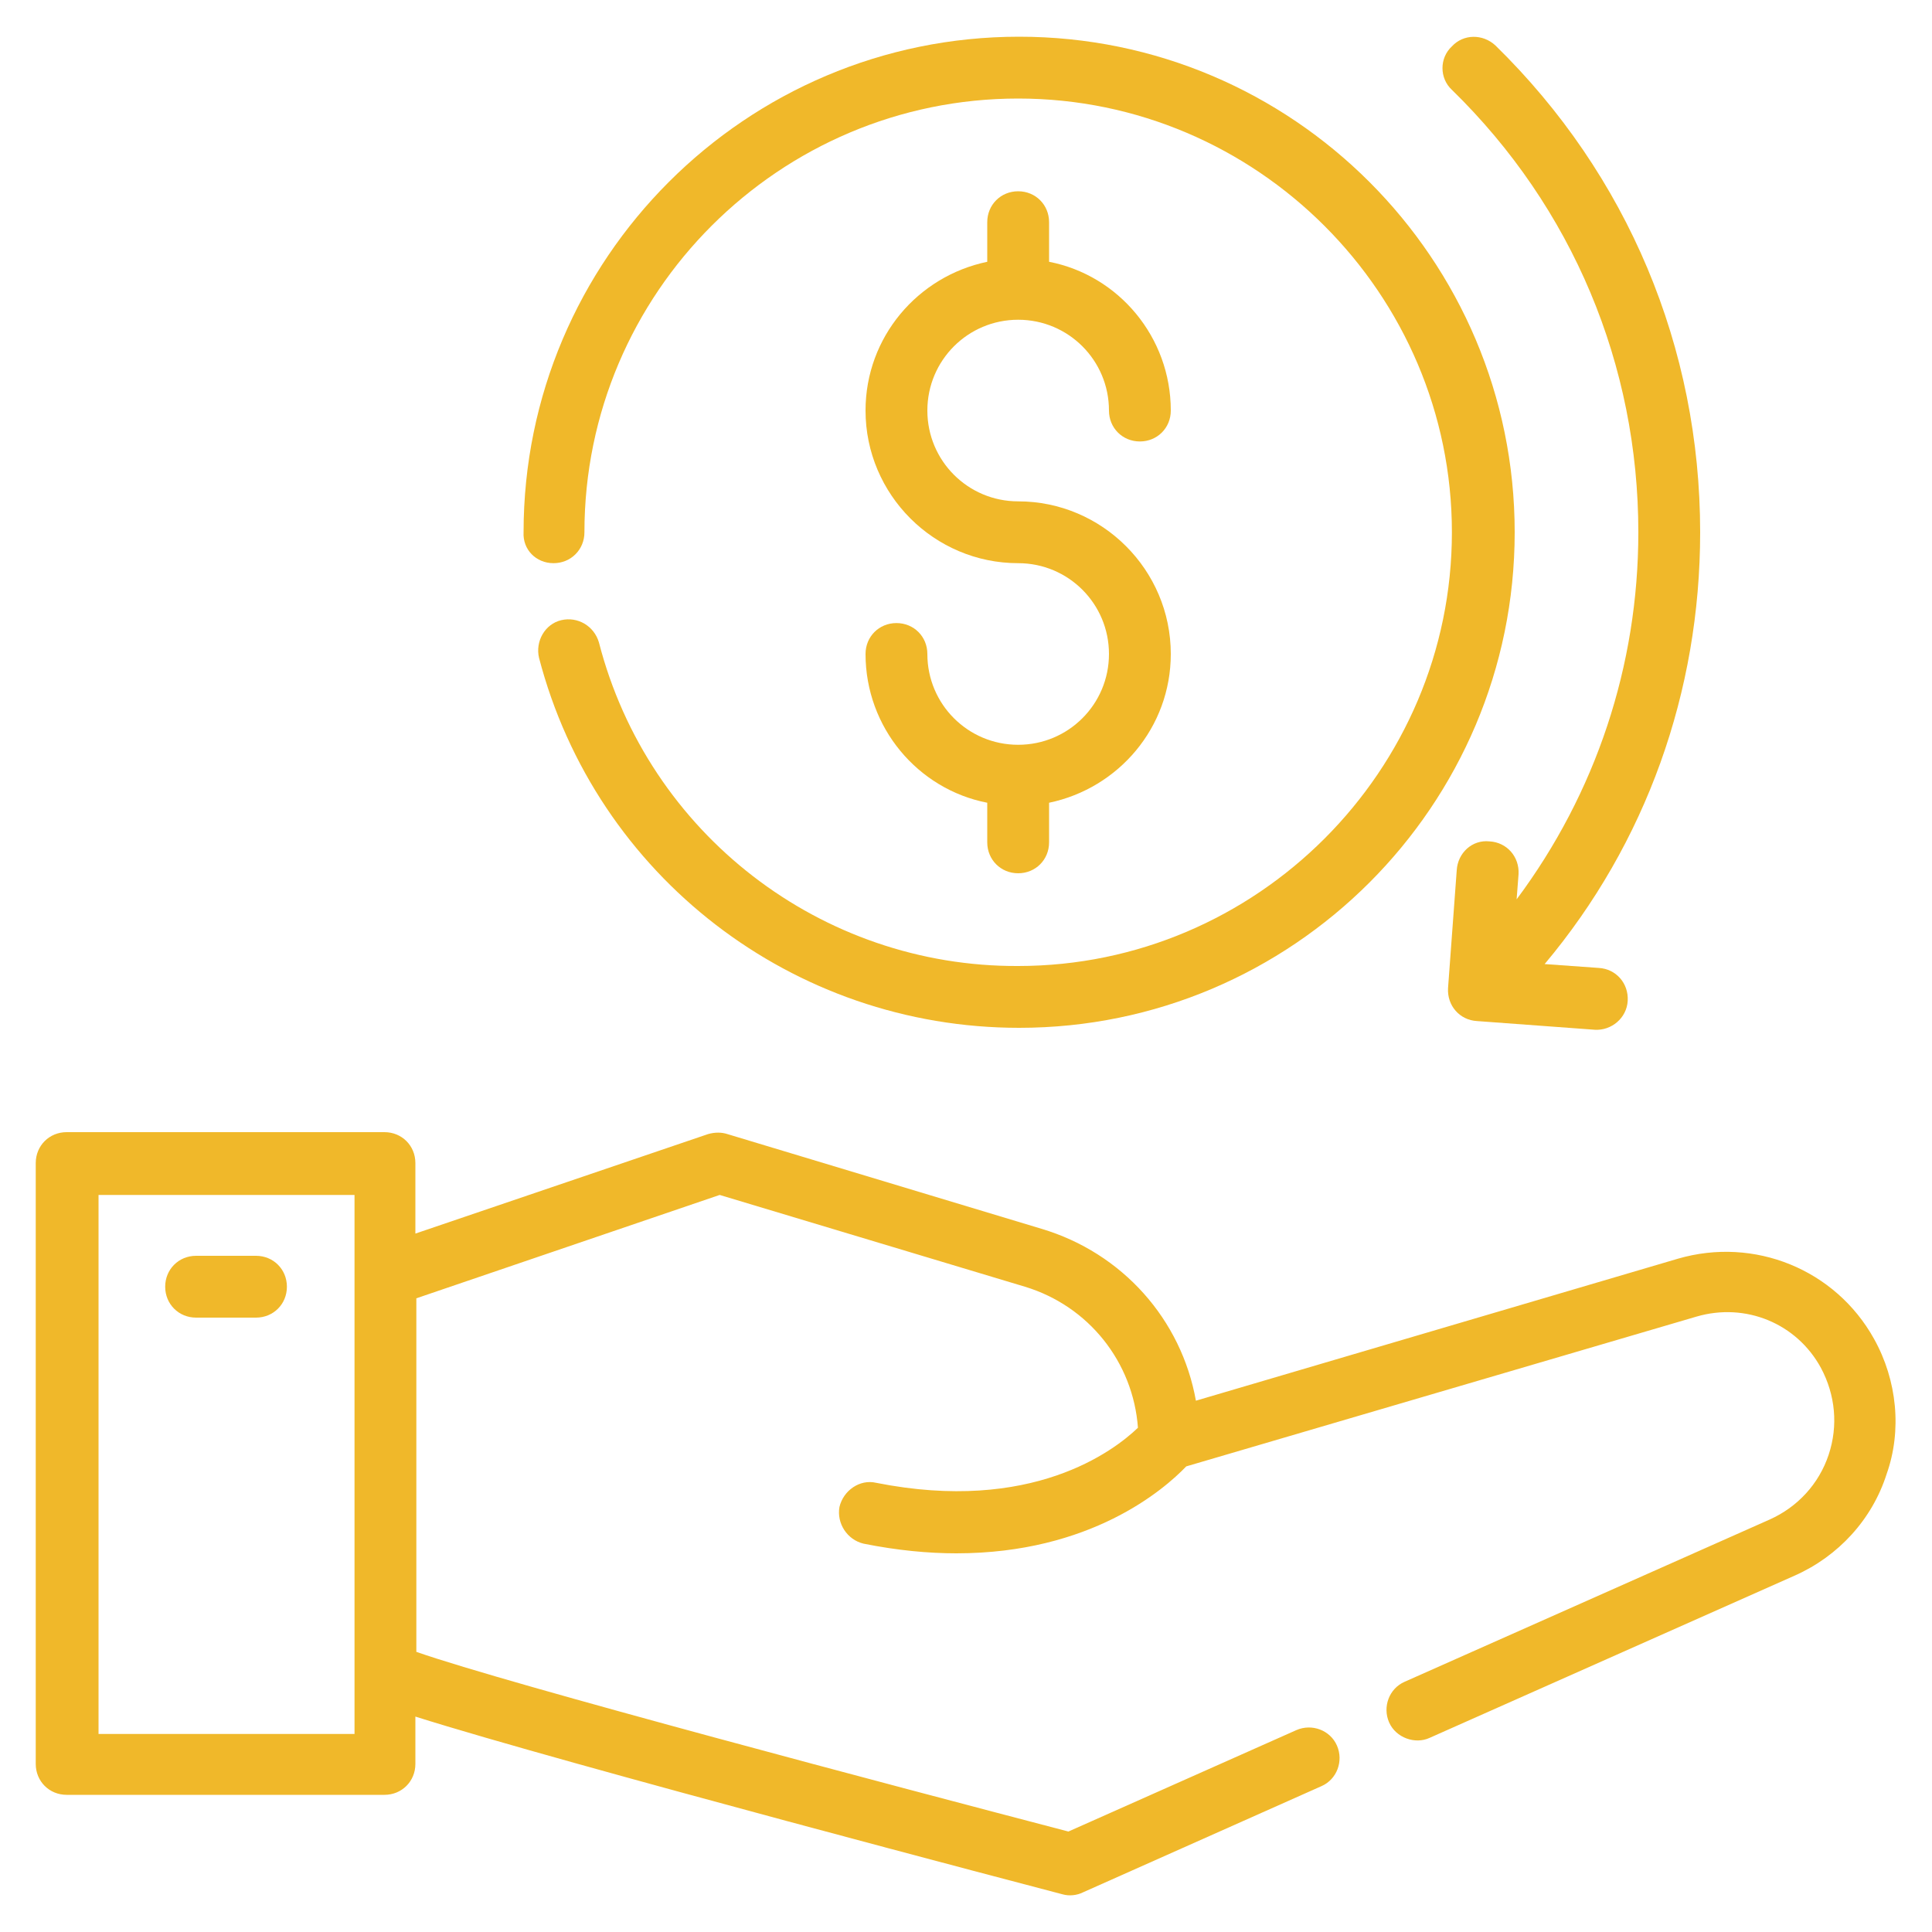
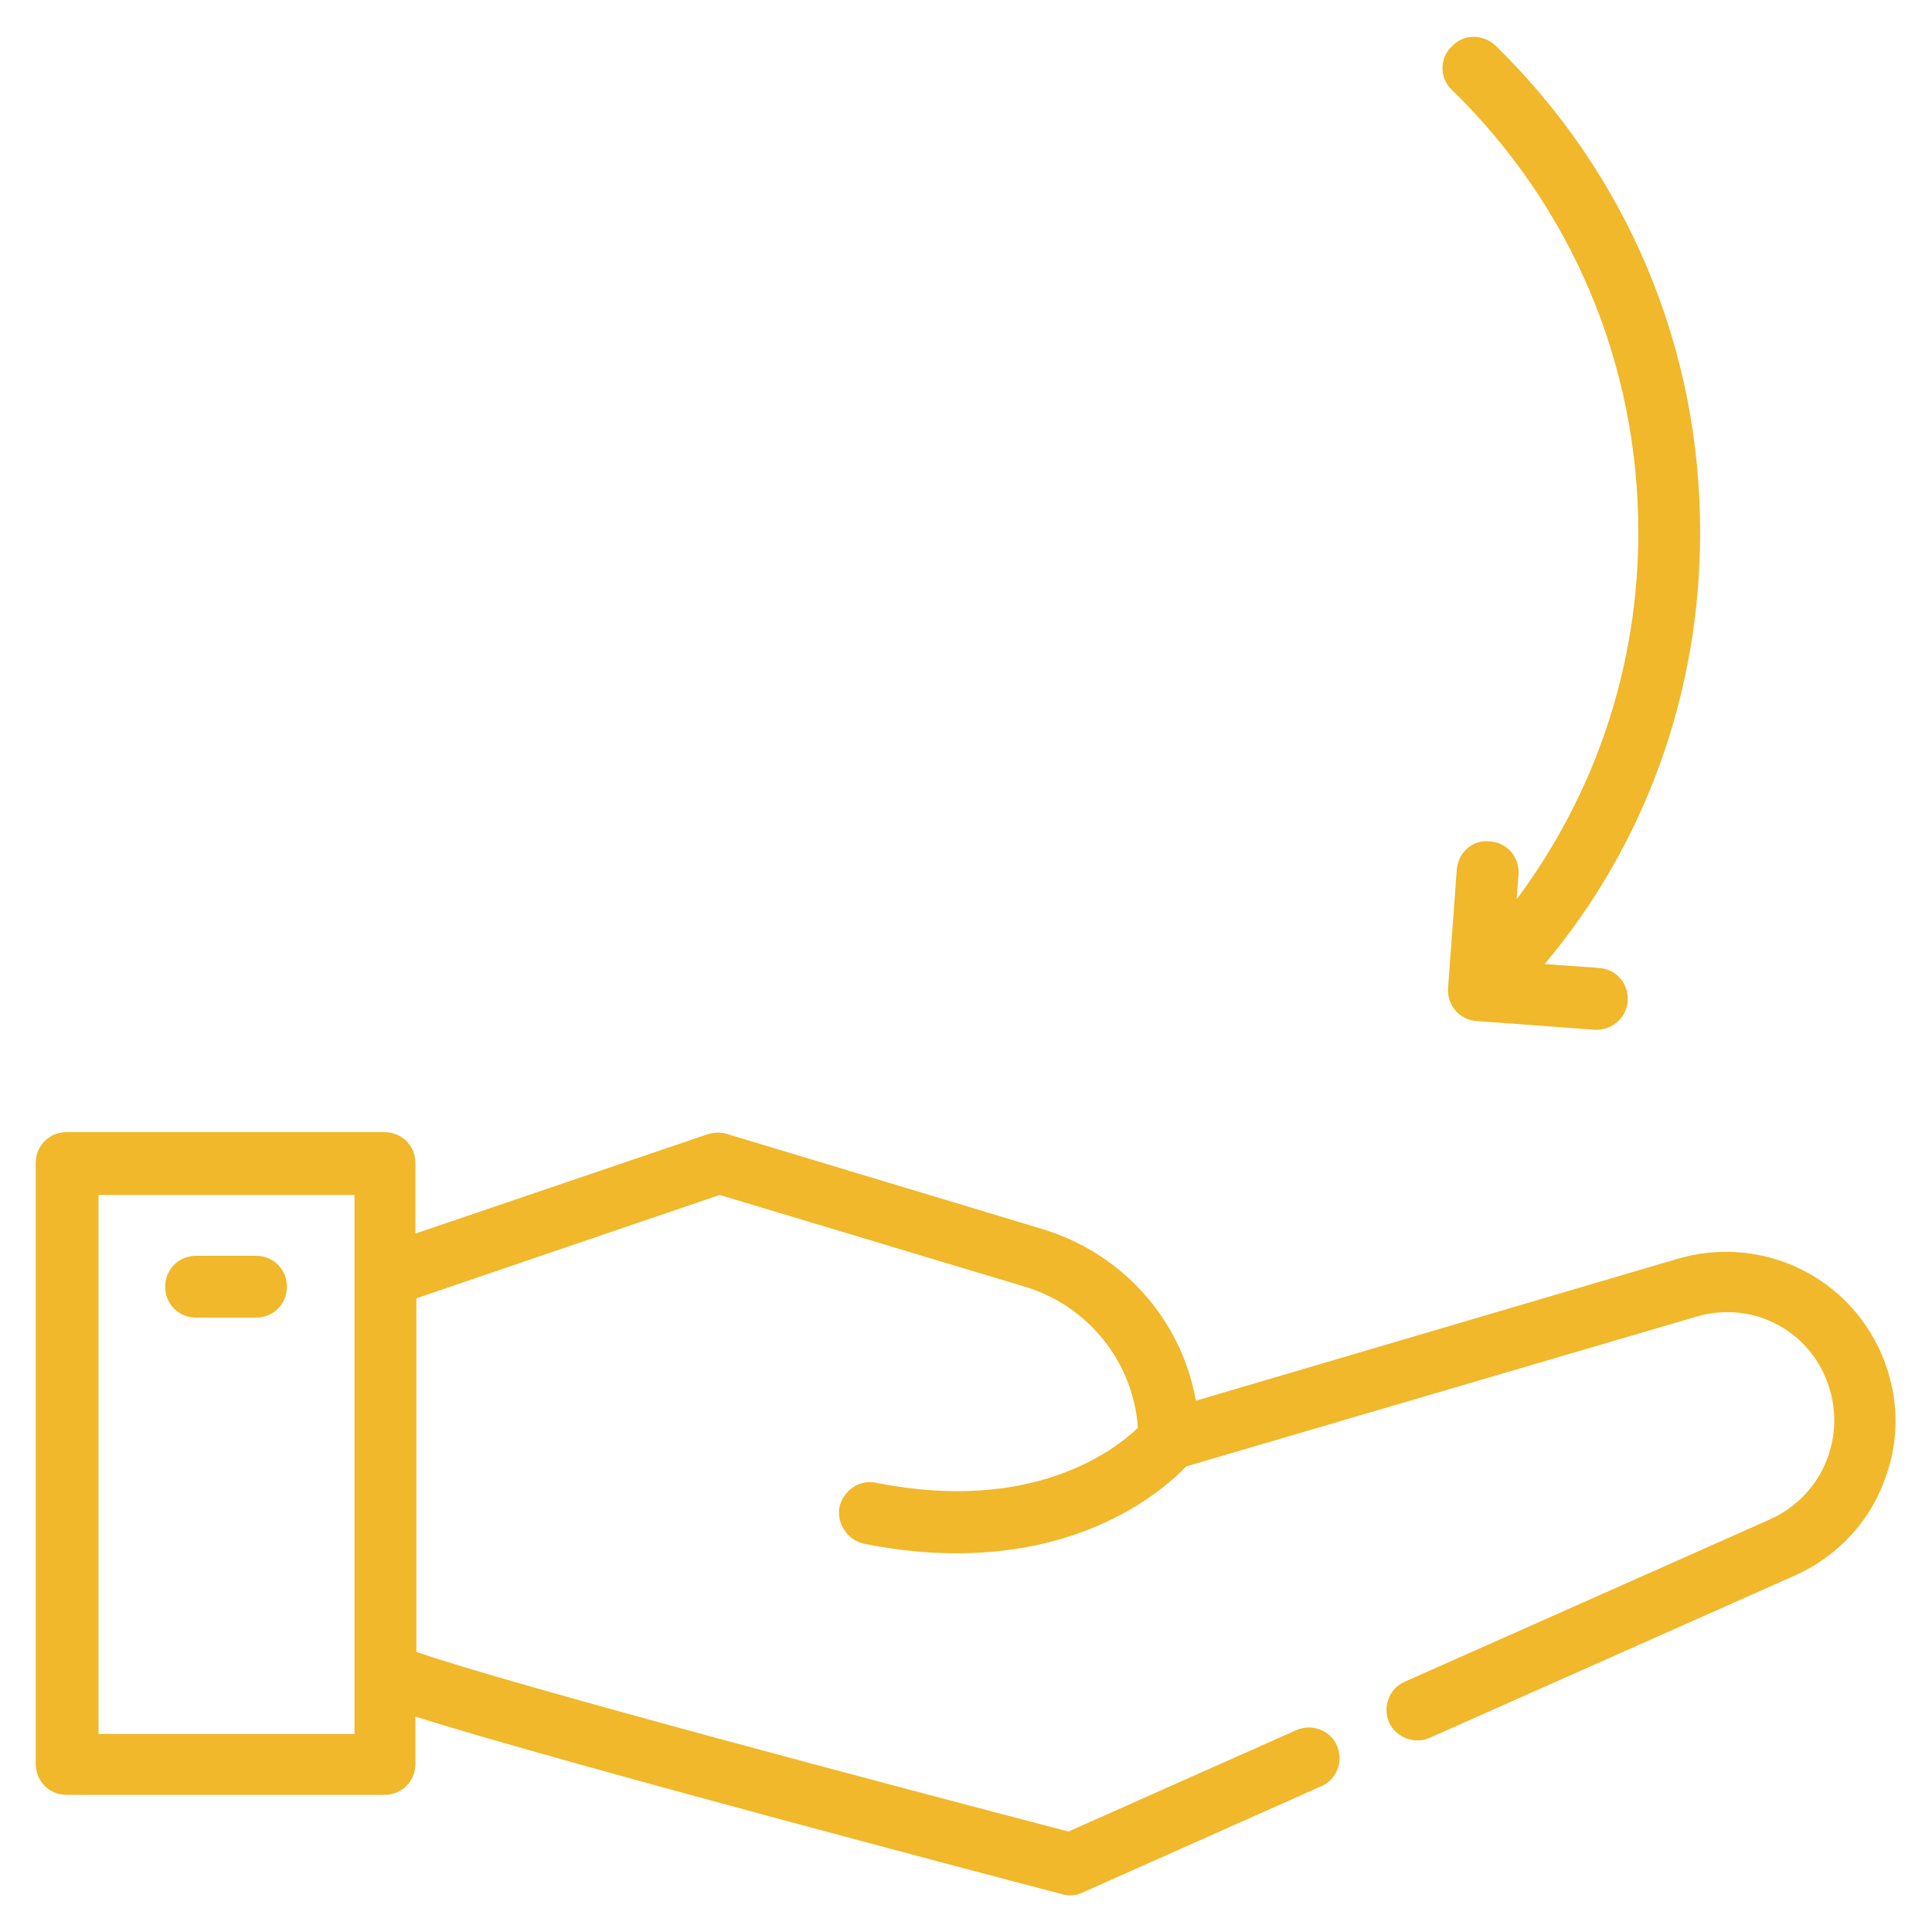
<svg xmlns="http://www.w3.org/2000/svg" id="Layer_1" x="0" y="0" viewBox="0 0 200 200" style="enable-background:new 0 0 200 200" xml:space="preserve">
  <style>.st0{fill:#f0b82a}</style>
  <path class="st0" d="M194 138.6c-4-7.2-12.4-10.6-20.3-8.3L123.8 145c-1.5-8.4-7.6-15.3-16-17.8l-32.5-9.8c-.6-.2-1.3-.2-2 0L43 127.7v-7.3c0-1.8-1.4-3.2-3.2-3.2H6.9c-1.8 0-3.2 1.4-3.2 3.2v62.2c0 1.8 1.4 3.2 3.2 3.2h32.9c1.8 0 3.2-1.4 3.2-3.2v-4.9c15.5 4.9 64.7 17.8 67 18.4.7.2 1.5.1 2.1-.2l24.7-11c1.6-.7 2.3-2.6 1.6-4.2-.7-1.6-2.6-2.3-4.2-1.6l-23.6 10.5c-17.2-4.5-58.1-15.3-67.5-18.6v-36.6l31.4-10.7 31.6 9.5c6.6 2 11.2 7.8 11.7 14.6-2.5 2.4-11 8.9-27.1 5.7-1.7-.4-3.4.8-3.8 2.5-.3 1.7.8 3.4 2.5 3.8 3.5.7 6.7 1 9.6 1 13.9 0 21.5-6.6 23.8-9l52.8-15.5c5.1-1.5 10.4.7 12.9 5.3 1.5 2.8 1.8 6 .8 9s-3.2 5.4-6.1 6.7l-37.8 16.8c-1.6.7-2.3 2.6-1.6 4.2.7 1.6 2.7 2.3 4.2 1.6l37.8-16.8c4.5-2 8-5.8 9.5-10.5 1.6-4.5 1.1-9.7-1.3-14zM36.6 179.5H10.2v-55.8h26.5v55.8z" />
  <path class="st0" d="M20.3 136.4h6.2c1.8 0 3.2-1.4 3.2-3.2s-1.4-3.2-3.2-3.2h-6.2c-1.8 0-3.2 1.4-3.2 3.2s1.4 3.2 3.2 3.2zM169.6 55.1c0 13.8-4.4 27-12.6 38l.2-2.6c.1-1.8-1.2-3.3-3-3.4-1.8-.2-3.3 1.2-3.4 3l-.9 12.2c-.1 1.8 1.2 3.3 3 3.4l12.2.9c1.7.1 3.3-1.2 3.4-3 .1-1.8-1.2-3.3-3-3.4l-5.6-.4C170.4 87.3 176 71.6 176 55.1c0-19.1-7.5-37-21.2-50.4-1.3-1.2-3.3-1.2-4.5.1-1.3 1.2-1.3 3.3 0 4.5 12.5 12.2 19.3 28.5 19.3 45.8z" />
-   <path class="st0" d="M57.3 58.3c1.8 0 3.2-1.4 3.2-3.2 0-24.8 20.2-44.9 44.9-44.9s44.9 20.2 44.9 44.9-20.2 44.9-44.9 44.9C85 100.1 67.1 86.3 62 66.5c-.5-1.7-2.2-2.7-3.9-2.3-1.7.4-2.7 2.2-2.3 3.9 5.9 22.6 26.3 38.3 49.7 38.3 28.3 0 51.3-23 51.3-51.3s-23-51.3-51.3-51.3-51.3 23-51.3 51.3c-.1 1.8 1.3 3.2 3.1 3.2z" />
-   <path class="st0" d="M105.4 77.1c-5.2 0-9.4-4.2-9.4-9.4 0-1.8-1.4-3.2-3.2-3.2-1.8 0-3.2 1.4-3.2 3.2 0 7.6 5.4 14 12.6 15.4v4.1c0 1.8 1.4 3.2 3.2 3.2s3.2-1.4 3.2-3.2v-4.1c7.2-1.5 12.6-7.8 12.6-15.4 0-8.7-7.1-15.8-15.8-15.8-5.2 0-9.4-4.2-9.4-9.4s4.2-9.4 9.4-9.4 9.4 4.2 9.4 9.4c0 1.8 1.4 3.2 3.2 3.2s3.2-1.4 3.2-3.2c0-7.6-5.4-14-12.6-15.4V23c0-1.8-1.4-3.2-3.2-3.2s-3.2 1.4-3.2 3.2v4.1c-7.2 1.5-12.6 7.8-12.6 15.4 0 8.7 7.1 15.8 15.8 15.8 5.2 0 9.4 4.2 9.4 9.4s-4.2 9.4-9.4 9.4z" />
</svg>